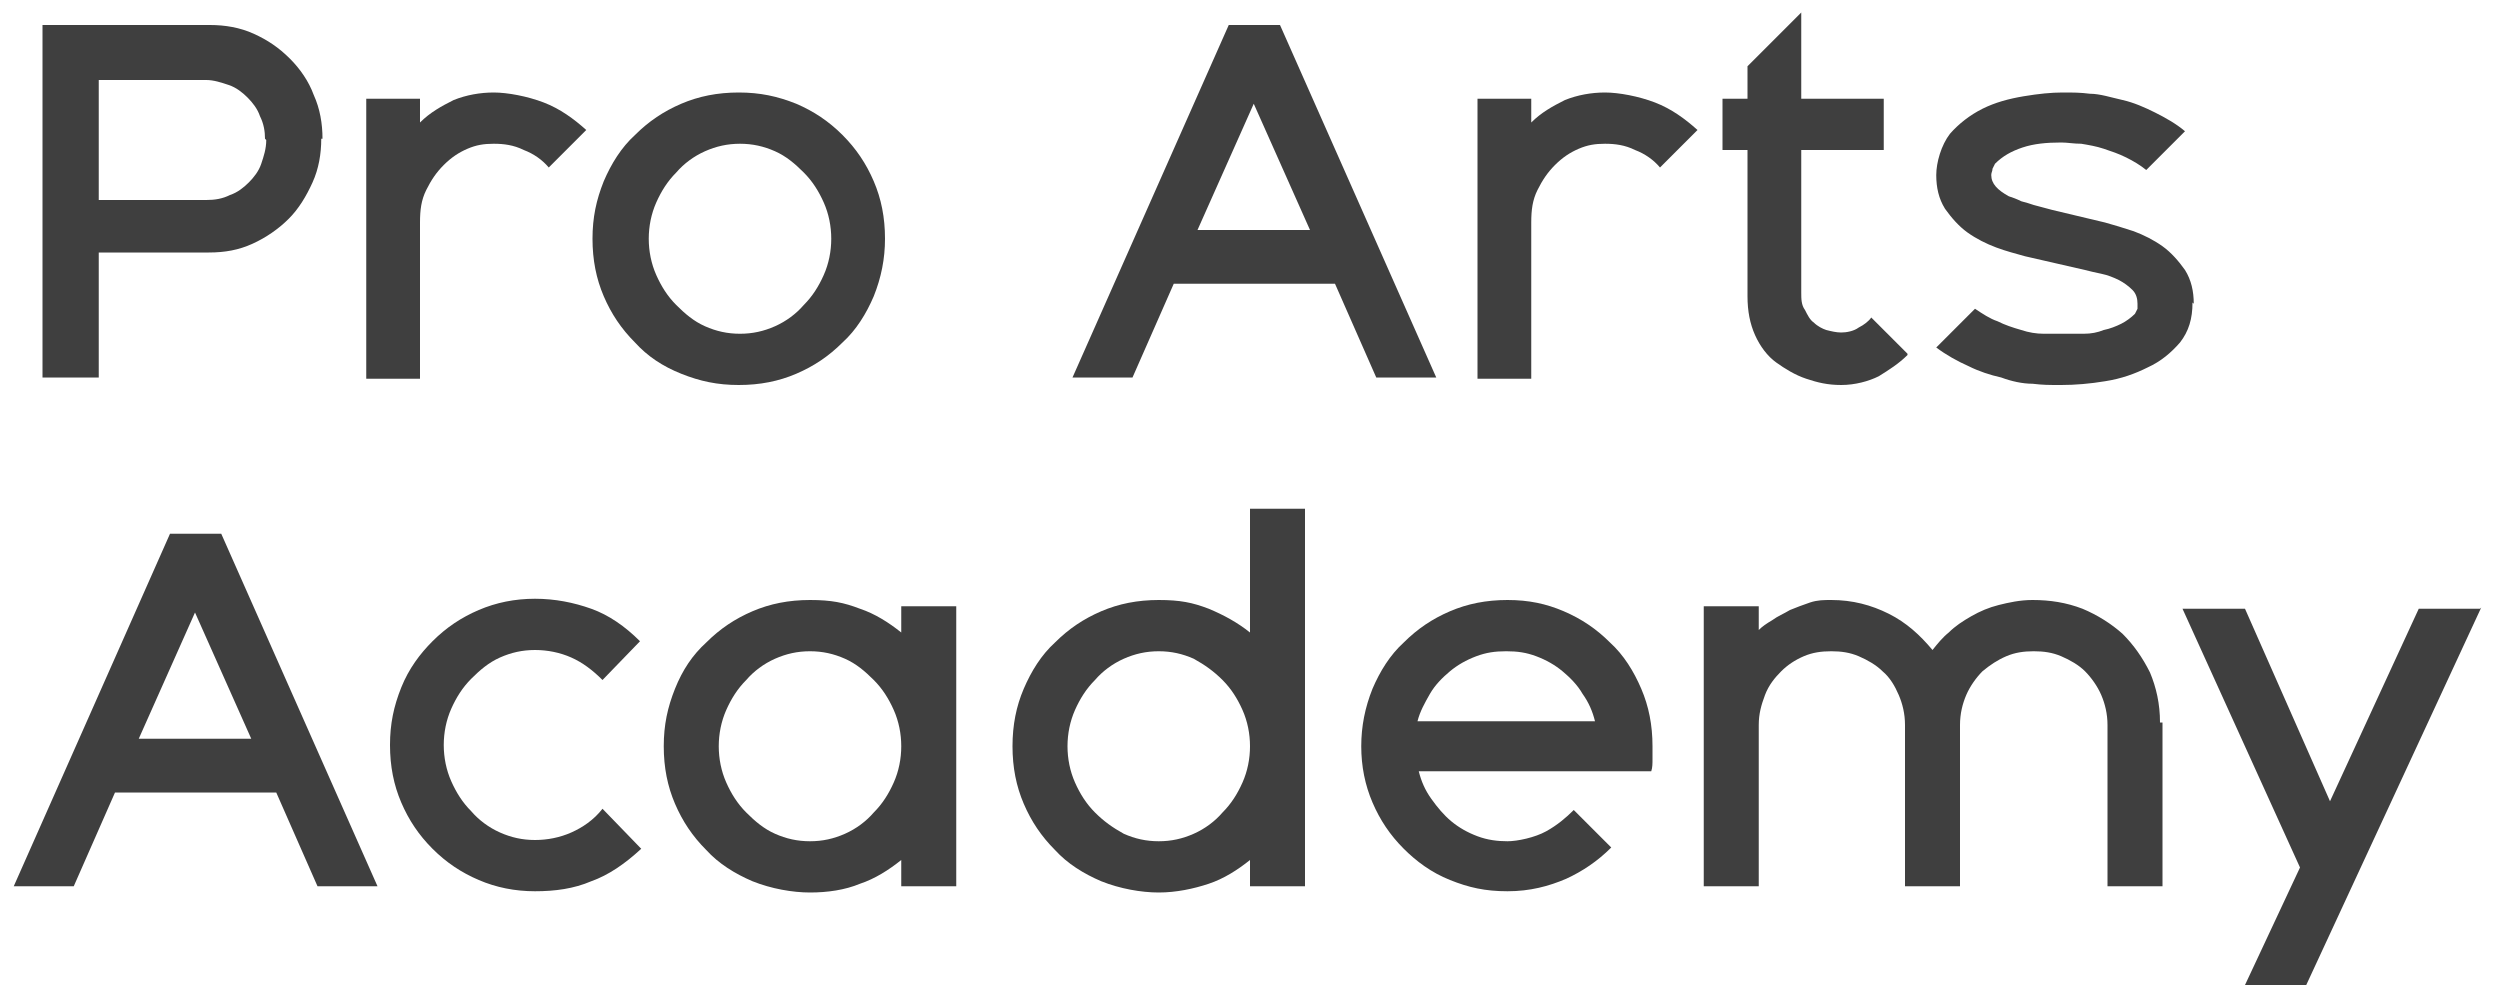
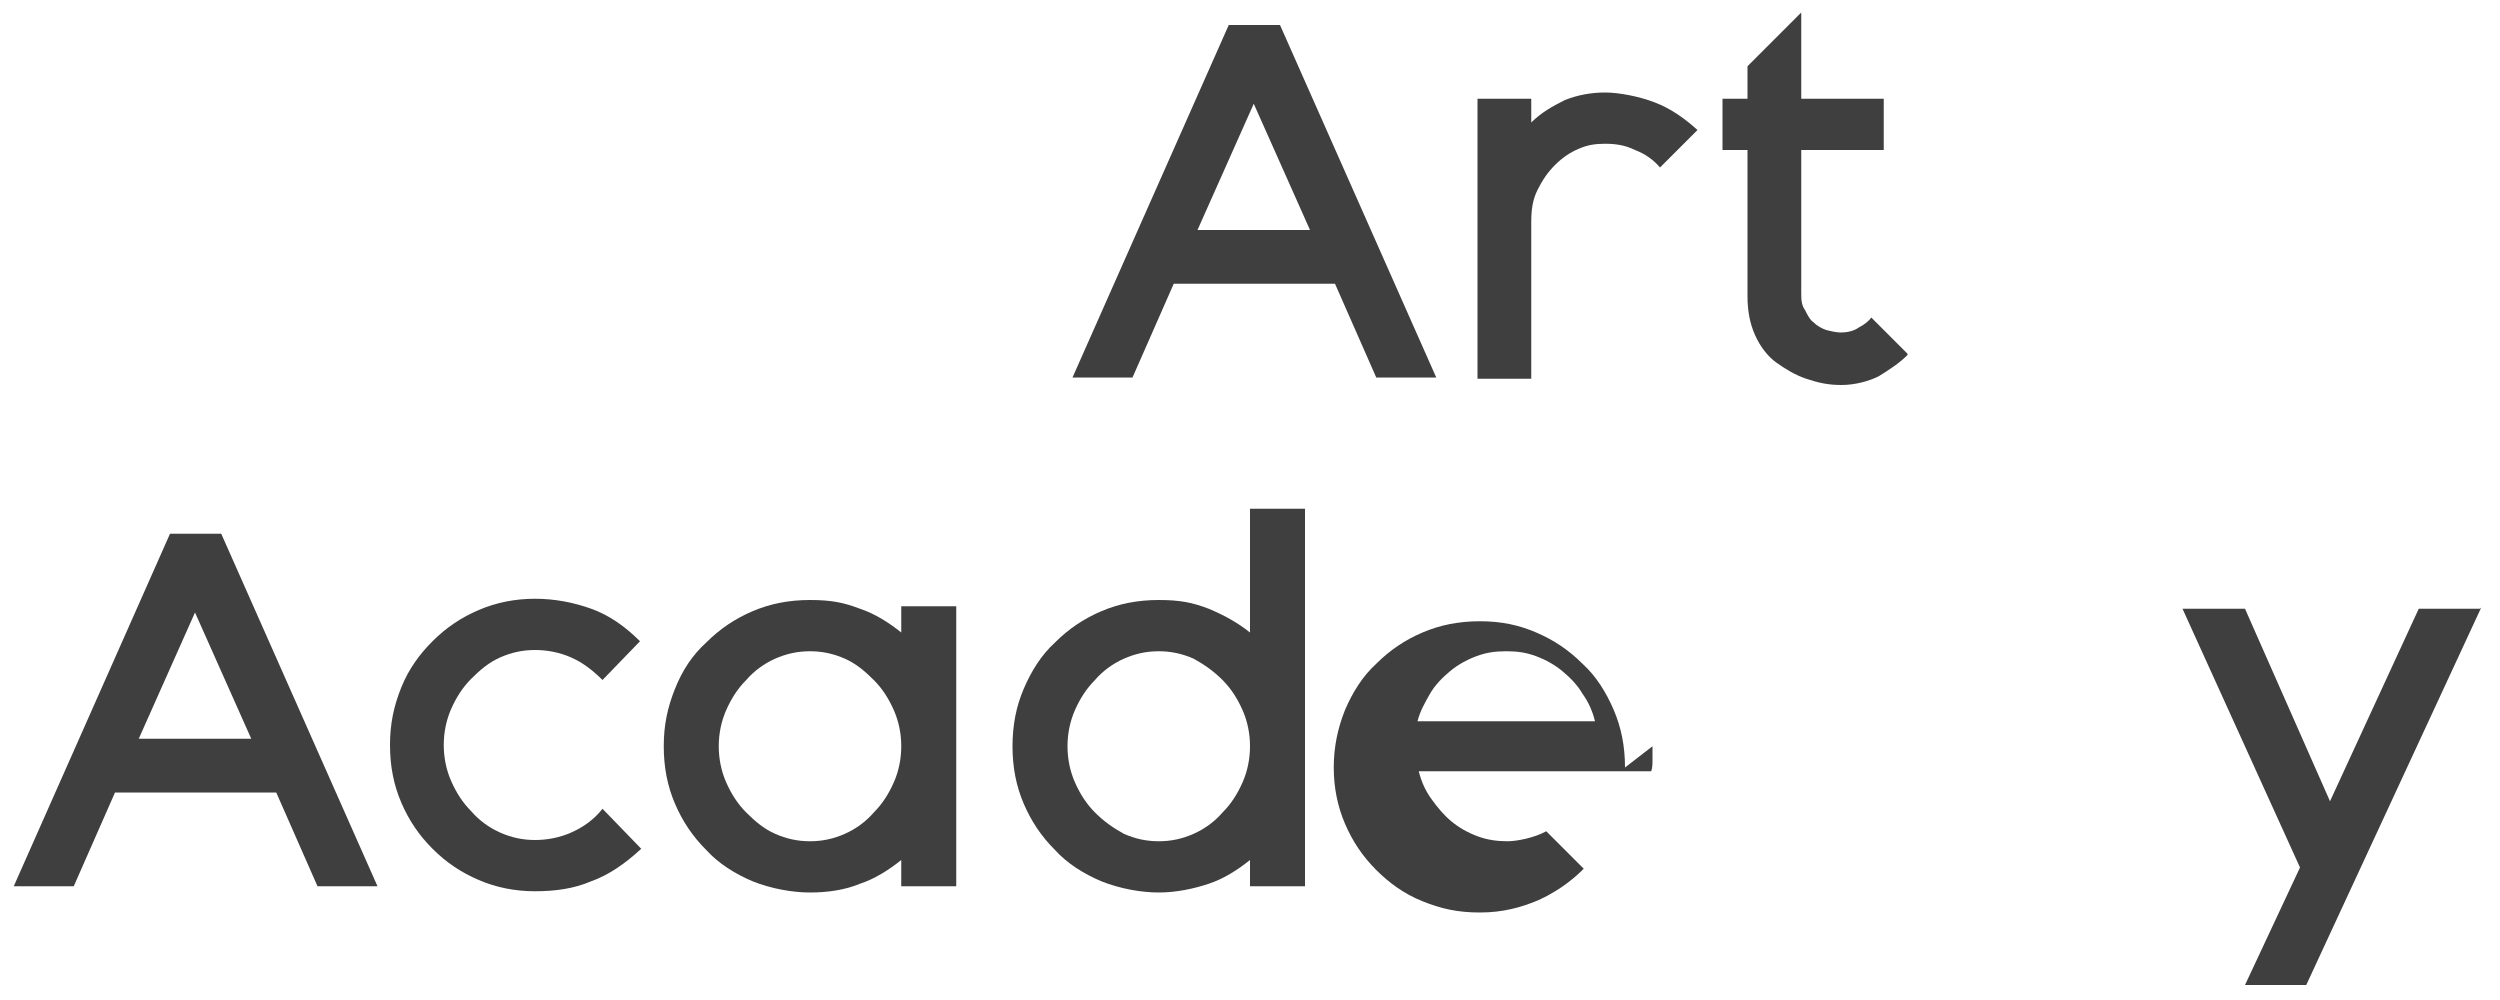
<svg xmlns="http://www.w3.org/2000/svg" id="Art" version="1.1" viewBox="0 0 200 80">
  <defs>
    <style> .st0 { fill: #3f3f3f; } </style>
  </defs>
-   <path class="st0" d="M25.7,11.1c0,1.2-.2,2.4-.7,3.5-.5,1.1-1.1,2.1-1.9,2.9-.8.8-1.8,1.5-2.9,2-1.1.5-2.2.7-3.5.7H7.9v10H3.4V2h13.4c1.2,0,2.4.2,3.5.7,1.1.5,2,1.1,2.9,2,.8.8,1.5,1.8,1.9,2.9.5,1.1.7,2.3.7,3.5ZM21.2,11.1c0-.6-.1-1.2-.4-1.8-.2-.6-.6-1.1-1-1.5-.4-.4-.9-.8-1.5-1s-1.2-.4-1.8-.4H7.9v9.6h8.6c.7,0,1.3-.1,1.9-.4.6-.2,1.1-.6,1.5-1,.4-.4.8-.9,1-1.5.2-.6.4-1.2.4-1.9Z" />
-   <path class="st0" d="M46.9,10.4l-3,3c-.5-.6-1.2-1.1-2-1.4-.8-.4-1.6-.5-2.4-.5s-1.4.1-2.1.4c-.7.3-1.3.7-1.9,1.3-.6.6-1,1.2-1.4,2s-.5,1.6-.5,2.6v12.5h-4.3V7.9h4.3v1.9c.8-.8,1.7-1.3,2.7-1.8,1-.4,2.1-.6,3.2-.6s2.7.3,4,.8c1.3.5,2.4,1.3,3.4,2.2Z" />
-   <path class="st0" d="M70.8,19.1c0,1.6-.3,3.1-.9,4.6-.6,1.4-1.4,2.7-2.5,3.7-1.1,1.1-2.3,1.9-3.7,2.5-1.4.6-2.9.9-4.6.9s-3.1-.3-4.6-.9-2.7-1.4-3.7-2.5c-1.1-1.1-1.9-2.3-2.5-3.7-.6-1.4-.9-2.9-.9-4.6s.3-3.1.9-4.6c.6-1.4,1.4-2.7,2.5-3.7,1.1-1.1,2.3-1.9,3.7-2.5,1.4-.6,2.9-.9,4.6-.9s3.1.3,4.6.9c1.4.6,2.6,1.4,3.7,2.5,1.1,1.1,1.9,2.3,2.5,3.7.6,1.4.9,2.9.9,4.6ZM66.5,19.1c0-1-.2-2-.6-2.9-.4-.9-.9-1.7-1.6-2.4-.7-.7-1.4-1.3-2.3-1.7-.9-.4-1.8-.6-2.8-.6s-1.9.2-2.8.6c-.9.4-1.7,1-2.3,1.7-.7.7-1.2,1.5-1.6,2.4s-.6,1.9-.6,2.9.2,2,.6,2.9c.4.9.9,1.7,1.6,2.4.7.7,1.4,1.3,2.3,1.7.9.4,1.8.6,2.8.6s1.9-.2,2.8-.6c.9-.4,1.7-1,2.3-1.7.7-.7,1.2-1.5,1.6-2.4.4-.9.6-1.9.6-2.9Z" />
  <path class="st0" d="M114.9,30.2h-4.8l-3.3-7.5h-12.9l-3.3,7.5h-4.8l12.5-28.2h4.1l12.5,28.2ZM104.8,18.4l-4.5-10.1-4.5,10.1h9Z" />
  <path class="st0" d="M135.8,10.4l-3,3c-.5-.6-1.2-1.1-2-1.4-.8-.4-1.6-.5-2.4-.5s-1.4.1-2.1.4c-.7.3-1.3.7-1.9,1.3s-1,1.2-1.4,2-.5,1.6-.5,2.6v12.5h-4.3V7.9h4.3v1.9c.8-.8,1.7-1.3,2.7-1.8,1-.4,2.1-.6,3.2-.6s2.7.3,4,.8c1.3.5,2.4,1.3,3.4,2.2Z" />
  <path class="st0" d="M152.6,28.4c-.7.7-1.5,1.2-2.3,1.7-.8.4-1.9.7-3,.7s-1.9-.2-2.8-.5c-.9-.3-1.7-.8-2.4-1.3s-1.3-1.3-1.7-2.2c-.4-.9-.6-1.9-.6-3.1v-11.7h-2v-4.1h2v-2.6l4.3-4.3v6.9h6.6v4.1h-6.6v11.4c0,.5,0,1,.3,1.4.2.4.4.8.7,1,.3.3.7.5,1,.6.4.1.8.2,1.2.2s1-.1,1.4-.4c.4-.2.8-.5,1-.8l2.9,2.9Z" />
-   <path class="st0" d="M175.4,24.2c0,1.3-.3,2.3-1,3.2-.7.8-1.5,1.5-2.6,2-1,.5-2.1.9-3.4,1.1-1.2.2-2.4.3-3.5.3s-1.4,0-2.3-.1c-.8,0-1.7-.2-2.5-.5-.9-.2-1.8-.5-2.6-.9-.9-.4-1.8-.9-2.6-1.5l3.1-3.1c.6.4,1.2.8,1.8,1,.6.3,1.2.5,1.9.7.6.2,1.2.3,1.8.3.6,0,1.1,0,1.6,0s1,0,1.6,0c.6,0,1.1-.1,1.6-.3.5-.1,1-.3,1.4-.5s.8-.5,1.1-.8c0,0,.1-.2.2-.4,0-.2,0-.3,0-.4,0-.4-.1-.8-.4-1.1-.3-.3-.7-.6-1.1-.8-.4-.2-.9-.4-1.4-.5-.5-.1-.9-.2-1.3-.3l-4.8-1.1c-.7-.2-1.5-.4-2.3-.7s-1.6-.7-2.3-1.2c-.7-.5-1.3-1.2-1.8-1.9-.5-.8-.7-1.7-.7-2.7s.4-2.4,1.1-3.3c.7-.8,1.6-1.5,2.6-2,1-.5,2.1-.8,3.3-1,1.2-.2,2.2-.3,3.1-.3s1.4,0,2.2.1c.8,0,1.7.3,2.6.5.9.2,1.8.6,2.6,1s1.7.9,2.4,1.5l-3.1,3.1c-.5-.4-1-.7-1.6-1-.6-.3-1.2-.5-1.8-.7-.6-.2-1.2-.3-1.8-.4-.6,0-1.1-.1-1.6-.1-1.2,0-2.2.1-3.1.4-.9.3-1.6.7-2.2,1.3,0,0-.1.2-.2.4,0,.2-.1.3-.1.5,0,.7.5,1.2,1.4,1.7.3.1.6.2,1,.4.4.1.7.2,1,.3l1.5.4,4.2,1c.7.2,1.4.4,2.3.7.8.3,1.6.7,2.3,1.2.7.5,1.3,1.2,1.8,1.9.5.8.7,1.7.7,2.7Z" />
  <path class="st0" d="M30.2,70.9h-4.8l-3.3-7.5h-12.9l-3.3,7.5H1.1l12.5-28.2h4.1l12.5,28.2ZM20.1,59.1l-4.5-10.1-4.5,10.1h9Z" />
  <path class="st0" d="M51.3,67.9c-1.3,1.2-2.6,2.1-4,2.6-1.4.6-2.9.8-4.5.8s-3.1-.3-4.5-.9-2.6-1.4-3.7-2.5c-1.1-1.1-1.9-2.3-2.5-3.7-.6-1.4-.9-2.9-.9-4.6s.3-3.1.9-4.6,1.5-2.7,2.5-3.7c1.1-1.1,2.3-1.9,3.7-2.5,1.4-.6,2.9-.9,4.5-.9s3.1.3,4.5.8c1.4.5,2.7,1.4,3.9,2.6l-3,3.1c-.8-.8-1.6-1.4-2.5-1.8-.9-.4-1.9-.6-2.9-.6s-1.9.2-2.8.6c-.9.4-1.6,1-2.3,1.7-.7.7-1.2,1.5-1.6,2.4s-.6,1.9-.6,2.9.2,2,.6,2.9c.4.9.9,1.7,1.6,2.4.6.7,1.4,1.3,2.3,1.7.9.4,1.8.6,2.8.6s2-.2,2.9-.6,1.8-1,2.5-1.9l3,3.1Z" />
  <path class="st0" d="M76.5,70.9h-4.4v-2.1c-1,.8-2.1,1.5-3.3,1.9-1.2.5-2.6.7-4,.7s-3.1-.3-4.6-.9c-1.4-.6-2.7-1.4-3.7-2.5-1.1-1.1-1.9-2.3-2.5-3.7-.6-1.4-.9-2.9-.9-4.6s.3-3.1.9-4.6,1.4-2.7,2.5-3.7c1.1-1.1,2.3-1.9,3.7-2.5,1.4-.6,2.9-.9,4.6-.9s2.7.2,4,.7c1.2.4,2.3,1.1,3.3,1.9v-2.1h4.4v22.4ZM72.1,59.7c0-1-.2-2-.6-2.9-.4-.9-.9-1.7-1.6-2.4-.7-.7-1.4-1.3-2.3-1.7-.9-.4-1.8-.6-2.8-.6s-1.9.2-2.8.6c-.9.4-1.7,1-2.3,1.7-.7.7-1.2,1.5-1.6,2.4s-.6,1.9-.6,2.9.2,2,.6,2.9c.4.9.9,1.7,1.6,2.4.7.7,1.4,1.3,2.3,1.7.9.4,1.8.6,2.8.6s1.9-.2,2.8-.6,1.7-1,2.3-1.7c.7-.7,1.2-1.5,1.6-2.4.4-.9.6-1.9.6-2.9Z" />
  <path class="st0" d="M104.4,70.9h-4.4v-2.1c-1,.8-2.1,1.5-3.3,1.9s-2.6.7-4,.7-3.1-.3-4.6-.9c-1.4-.6-2.7-1.4-3.7-2.5-1.1-1.1-1.9-2.3-2.5-3.7-.6-1.4-.9-2.9-.9-4.6s.3-3.2.9-4.6c.6-1.4,1.4-2.7,2.5-3.7,1.1-1.1,2.3-1.9,3.7-2.5,1.4-.6,2.9-.9,4.6-.9s2.7.2,4,.7c1.2.5,2.3,1.1,3.3,1.9v-9.9h4.4v30.2ZM100,59.7c0-1-.2-2-.6-2.9-.4-.9-.9-1.7-1.6-2.4s-1.4-1.2-2.3-1.7c-.9-.4-1.8-.6-2.8-.6s-1.9.2-2.8.6c-.9.4-1.7,1-2.3,1.7-.7.7-1.2,1.5-1.6,2.4s-.6,1.9-.6,2.9.2,2,.6,2.9c.4.9.9,1.7,1.6,2.4.7.7,1.4,1.2,2.3,1.7.9.4,1.8.6,2.8.6s1.9-.2,2.8-.6,1.7-1,2.3-1.7c.7-.7,1.2-1.5,1.6-2.4.4-.9.6-1.9.6-2.9Z" />
-   <path class="st0" d="M132.2,59.7c0,.3,0,.7,0,1,0,.4,0,.7-.1,1h-18.6c.2.8.5,1.5,1,2.2.5.7,1,1.3,1.6,1.8.6.5,1.3.9,2.1,1.2.8.3,1.6.4,2.4.4s2.2-.3,3.1-.8c.9-.5,1.6-1.1,2.2-1.7l3,3c-1.1,1.1-2.3,1.9-3.6,2.5-1.4.6-2.9,1-4.7,1s-3.1-.3-4.6-.9-2.7-1.5-3.7-2.5c-1.1-1.1-1.9-2.3-2.5-3.7-.6-1.4-.9-2.9-.9-4.5s.3-3.1.9-4.6c.6-1.4,1.4-2.7,2.5-3.7,1.1-1.1,2.3-1.9,3.7-2.5,1.4-.6,2.9-.9,4.6-.9s3.1.3,4.5.9c1.4.6,2.6,1.4,3.7,2.5,1.1,1,1.9,2.3,2.5,3.7.6,1.4.9,2.9.9,4.6ZM127.6,57.7c-.2-.8-.5-1.5-1-2.2-.4-.7-1-1.3-1.6-1.8-.6-.5-1.3-.9-2.1-1.2-.8-.3-1.5-.4-2.4-.4s-1.6.1-2.4.4c-.8.3-1.5.7-2.1,1.2-.6.5-1.2,1.1-1.6,1.8-.4.7-.8,1.4-1,2.2h14.1Z" />
-   <path class="st0" d="M173,57.8v13.1h-4.4v-12.9c0-.9-.2-1.7-.5-2.4s-.8-1.4-1.3-1.9c-.5-.5-1.2-.9-1.9-1.2s-1.4-.4-2.2-.4-1.5.1-2.2.4-1.3.7-1.9,1.2c-.5.5-1,1.2-1.3,1.9s-.5,1.5-.5,2.4h0c0,0,0,12.9,0,12.9h-4.4v-12.9c0-.9-.2-1.7-.5-2.4s-.7-1.4-1.3-1.9c-.5-.5-1.2-.9-1.9-1.2s-1.4-.4-2.2-.4-1.5.1-2.2.4c-.7.3-1.3.7-1.8,1.2-.5.5-1,1.1-1.3,1.9s-.5,1.5-.5,2.4v12.9h-4.4v-22.4h4.4v1.9c.3-.3.6-.5,1.1-.8.4-.3.9-.5,1.4-.8.5-.2,1-.4,1.6-.6.6-.2,1.1-.2,1.7-.2,1.7,0,3.2.4,4.6,1.1,1.4.7,2.5,1.7,3.5,2.9.4-.5.8-1,1.3-1.4.5-.5,1.1-.9,1.8-1.3.7-.4,1.4-.7,2.2-.9.8-.2,1.7-.4,2.7-.4,1.4,0,2.7.2,4,.7,1.2.5,2.3,1.2,3.2,2,.9.9,1.6,1.9,2.2,3.1.5,1.2.8,2.5.8,4Z" />
+   <path class="st0" d="M132.2,59.7c0,.3,0,.7,0,1,0,.4,0,.7-.1,1h-18.6c.2.8.5,1.5,1,2.2.5.7,1,1.3,1.6,1.8.6.5,1.3.9,2.1,1.2.8.3,1.6.4,2.4.4s2.2-.3,3.1-.8l3,3c-1.1,1.1-2.3,1.9-3.6,2.5-1.4.6-2.9,1-4.7,1s-3.1-.3-4.6-.9-2.7-1.5-3.7-2.5c-1.1-1.1-1.9-2.3-2.5-3.7-.6-1.4-.9-2.9-.9-4.5s.3-3.1.9-4.6c.6-1.4,1.4-2.7,2.5-3.7,1.1-1.1,2.3-1.9,3.7-2.5,1.4-.6,2.9-.9,4.6-.9s3.1.3,4.5.9c1.4.6,2.6,1.4,3.7,2.5,1.1,1,1.9,2.3,2.5,3.7.6,1.4.9,2.9.9,4.6ZM127.6,57.7c-.2-.8-.5-1.5-1-2.2-.4-.7-1-1.3-1.6-1.8-.6-.5-1.3-.9-2.1-1.2-.8-.3-1.5-.4-2.4-.4s-1.6.1-2.4.4c-.8.3-1.5.7-2.1,1.2-.6.5-1.2,1.1-1.6,1.8-.4.7-.8,1.4-1,2.2h14.1Z" />
  <path class="st0" d="M198.5,48.6l-14,30.2h-4.9l4.4-9.4-9.4-20.7h5l6.8,15.4,7.1-15.4h4.9Z" />
</svg>